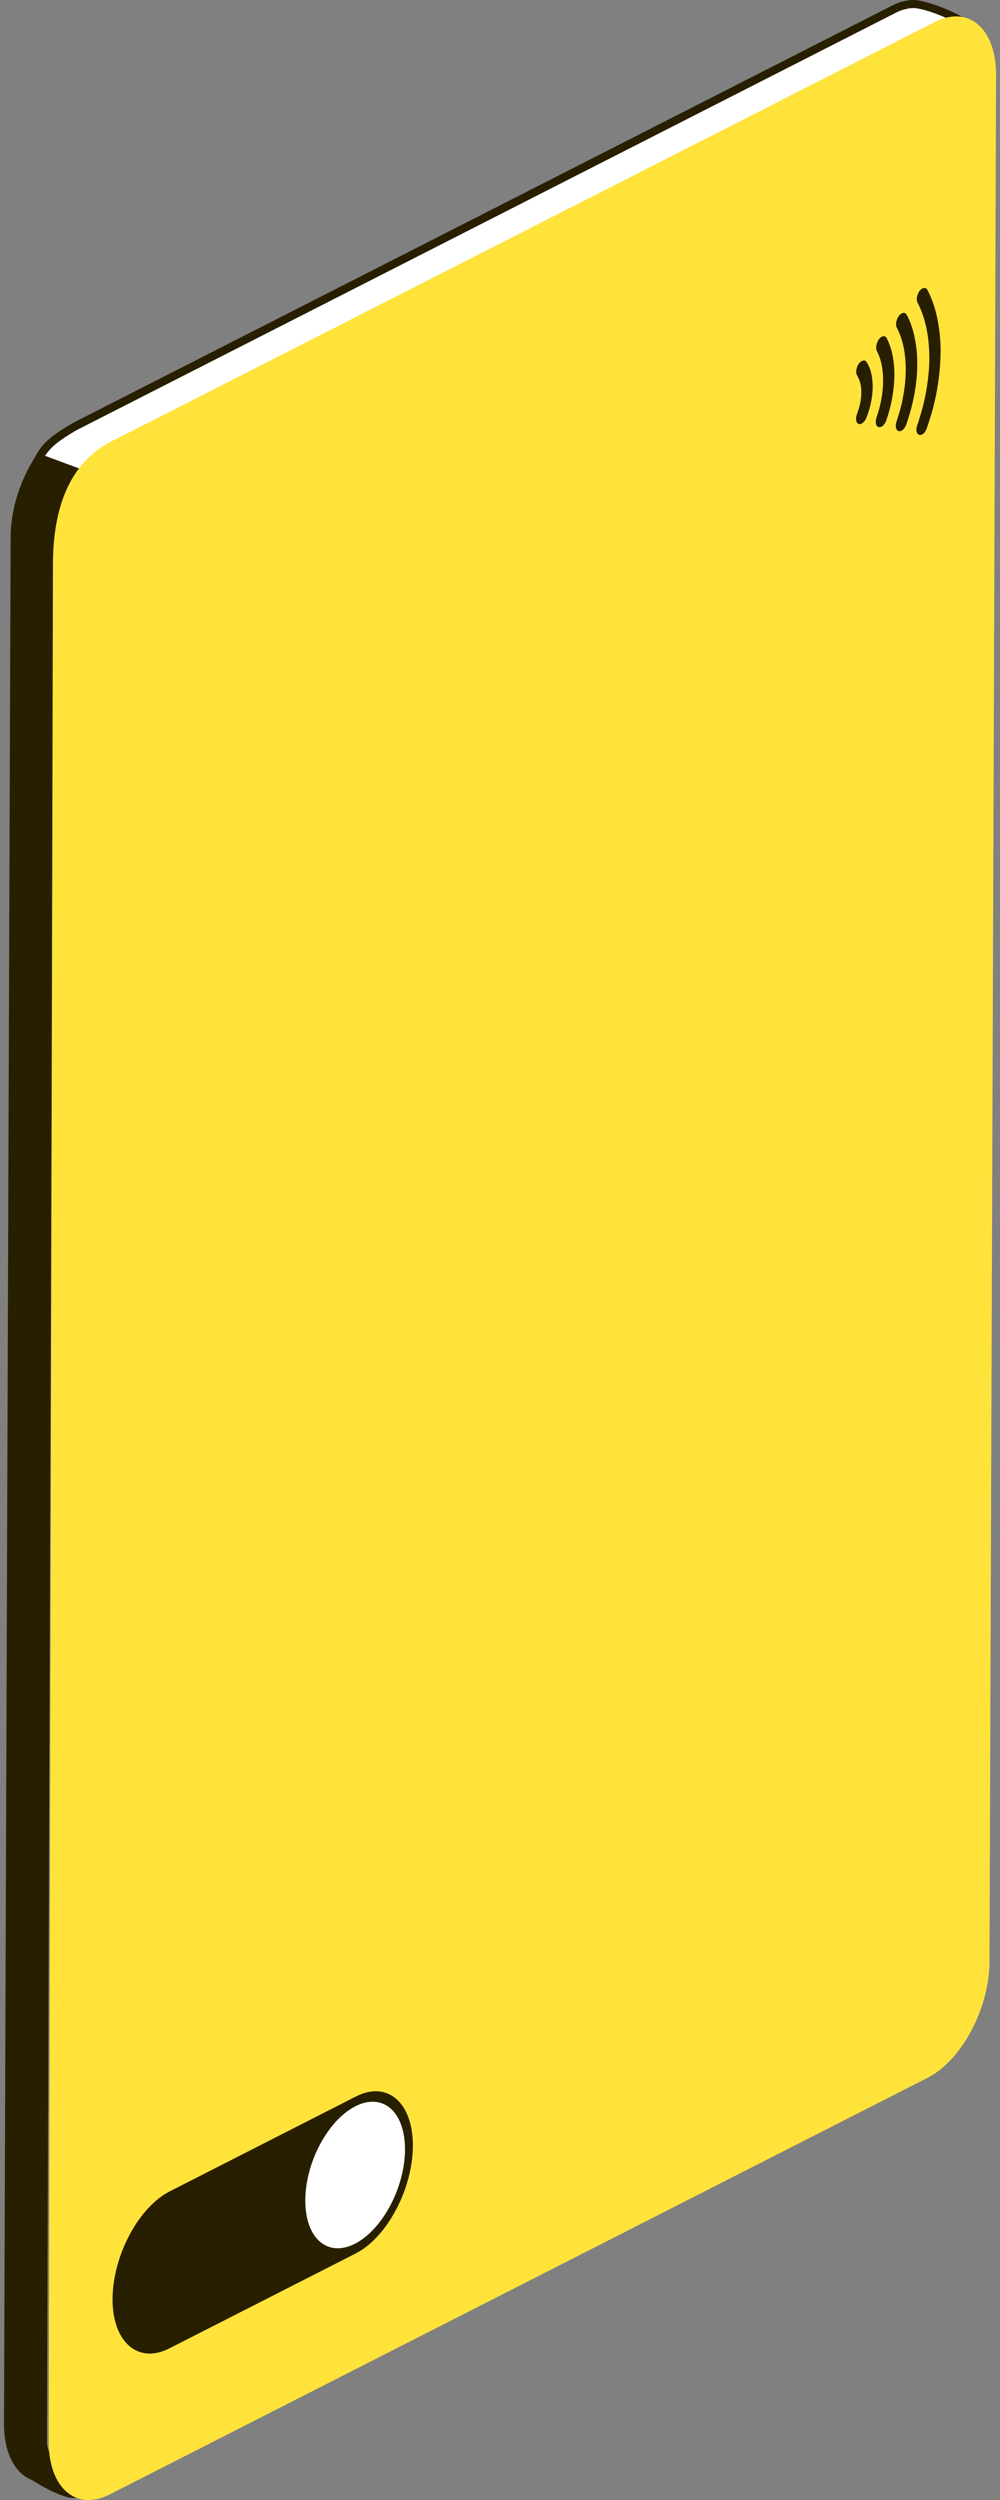
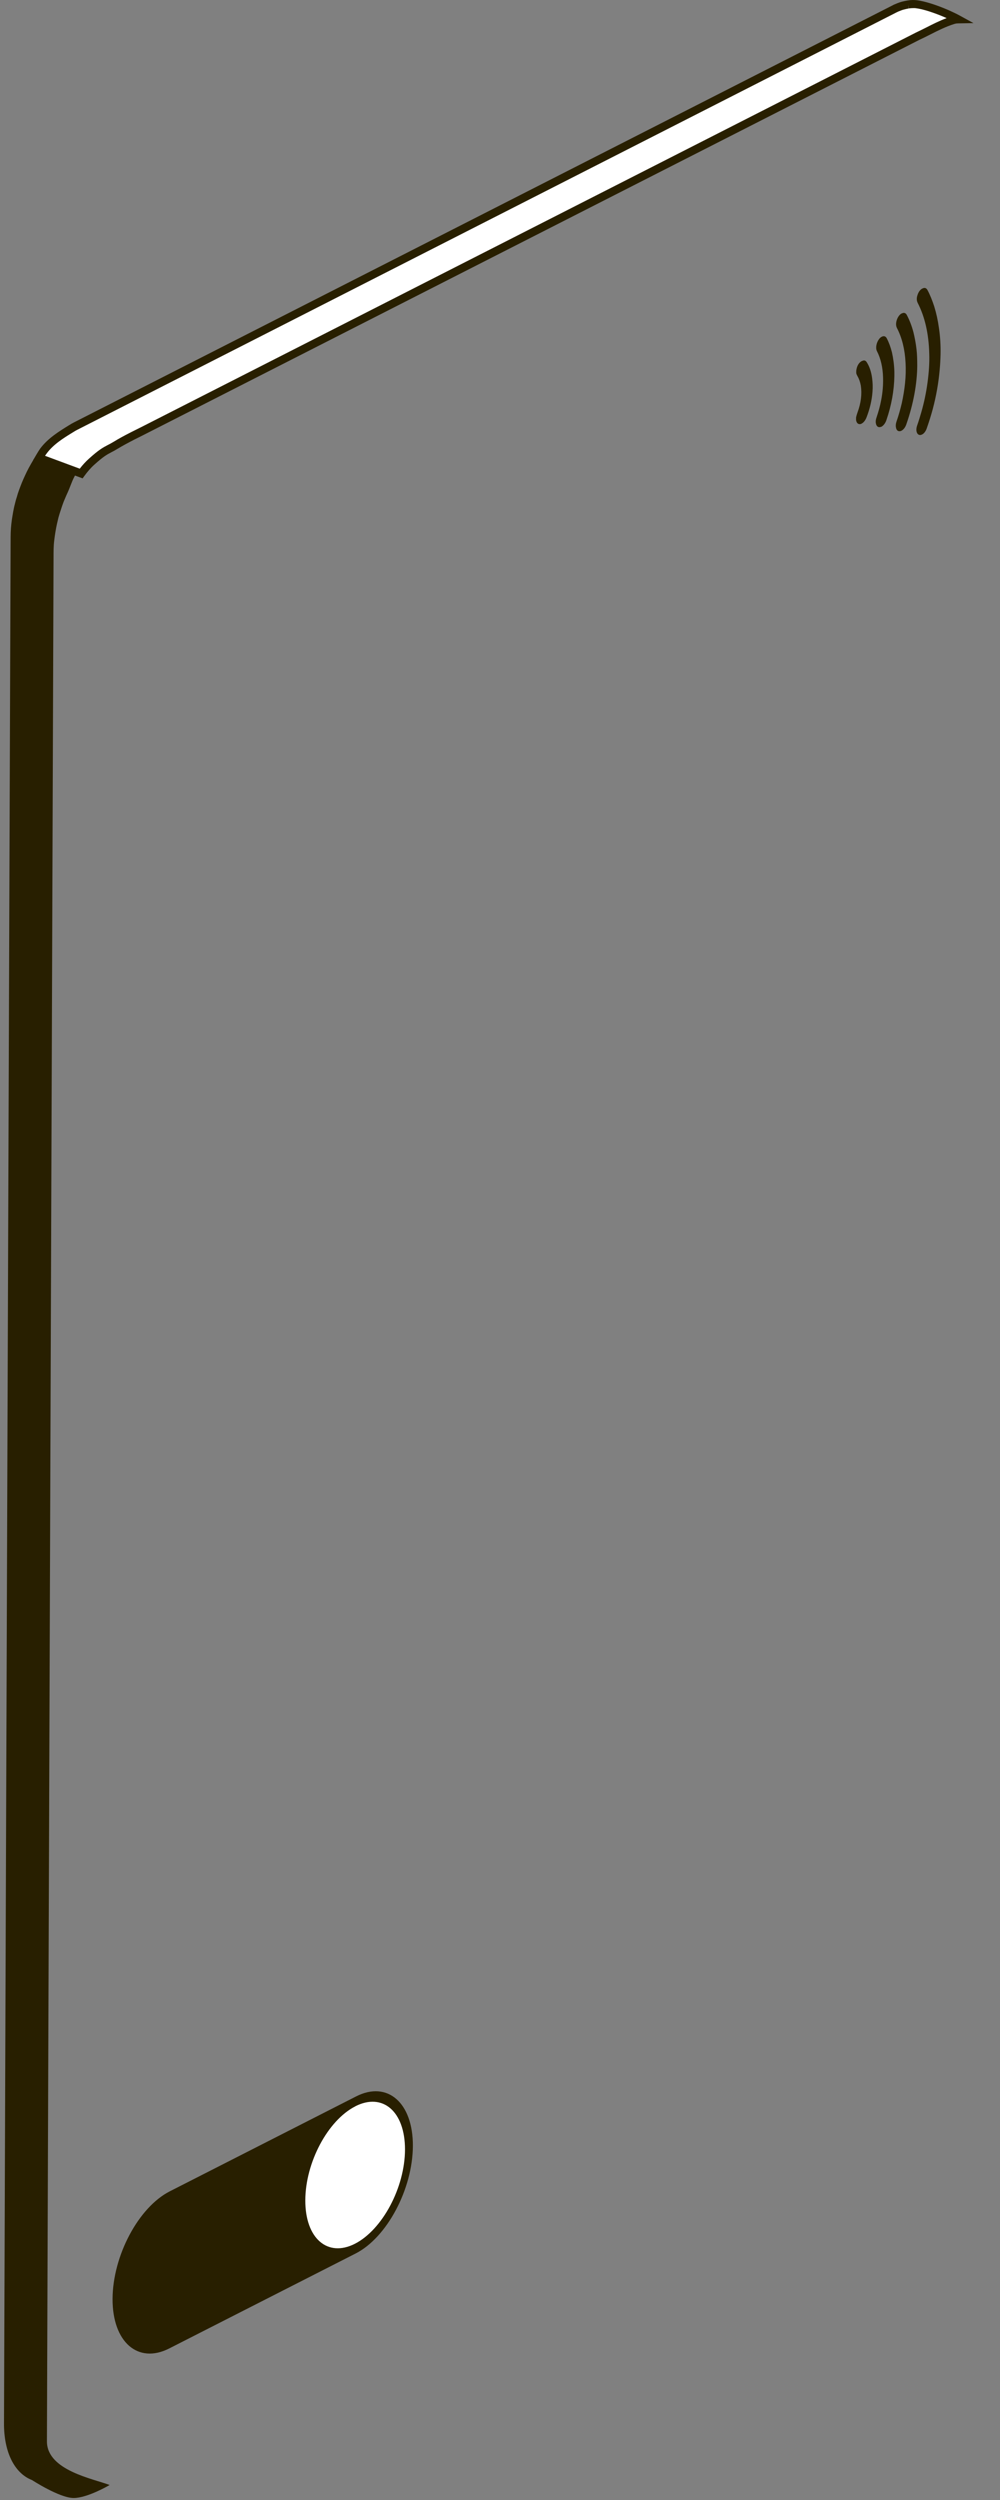
<svg xmlns="http://www.w3.org/2000/svg" width="16" height="40" viewBox="0 0 16 40" fill="none">
  <rect x="0" y="0" width="16" height="40" fill="#808080" stroke="none" />
  <path d="M0.751 39.071C0.751 39.057 0.751 39.045 0.751 39.031L0.857 8.851C0.857 8.806 0.858 8.761 0.861 8.716C0.864 8.669 0.871 8.622 0.877 8.575C0.883 8.533 0.89 8.491 0.898 8.448C0.905 8.409 0.914 8.369 0.924 8.329C0.932 8.29 0.943 8.252 0.955 8.214C0.967 8.177 0.979 8.139 0.992 8.101C1.005 8.063 1.019 8.024 1.036 7.986C1.052 7.947 1.069 7.908 1.087 7.87C1.107 7.828 1.157 7.689 1.179 7.649C1.204 7.602 1.238 7.53 1.265 7.487L0.539 7.349C0.512 7.395 0.485 7.44 0.46 7.487C0.439 7.527 0.418 7.568 0.4 7.609C0.382 7.647 0.365 7.686 0.349 7.725C0.334 7.763 0.319 7.801 0.305 7.84C0.291 7.878 0.279 7.915 0.269 7.953C0.256 7.991 0.246 8.03 0.237 8.068C0.226 8.107 0.219 8.148 0.211 8.187C0.204 8.229 0.196 8.272 0.19 8.314C0.184 8.361 0.178 8.407 0.175 8.454C0.172 8.5 0.17 8.545 0.17 8.59L0.064 38.77C0.064 38.784 0.064 38.796 0.064 38.809C0.072 39.267 0.248 39.579 0.512 39.681C0.512 39.681 0.953 39.968 1.178 39.968C1.403 39.968 1.754 39.76 1.754 39.76C1.492 39.66 0.76 39.528 0.751 39.071Z" fill="#281F00" />
  <path d="M14.532 0.072C14.558 0.067 14.58 0.065 14.6 0.065C14.625 0.065 14.645 0.065 14.665 0.068C14.79 0.083 14.98 0.147 15.148 0.22C15.217 0.25 15.28 0.281 15.333 0.31C15.309 0.31 15.284 0.313 15.261 0.319C15.114 0.364 14.982 0.431 14.853 0.496C14.797 0.525 14.741 0.554 14.684 0.58L14.682 0.581L2.299 6.887L2.297 6.888C2.291 6.891 2.276 6.899 2.252 6.91C2.222 6.926 2.178 6.947 2.127 6.973C2.04 7.018 1.935 7.073 1.855 7.122C1.814 7.148 1.782 7.165 1.751 7.18C1.677 7.219 1.617 7.251 1.466 7.388C1.402 7.446 1.341 7.518 1.299 7.577L0.627 7.327C0.633 7.318 0.638 7.308 0.643 7.299C0.662 7.267 0.68 7.239 0.697 7.215C0.812 7.061 0.979 6.958 1.134 6.862L1.138 6.86C1.166 6.843 1.191 6.827 1.215 6.815H1.215L14.301 0.149L14.302 0.148C14.321 0.138 14.336 0.131 14.352 0.124L14.354 0.124C14.389 0.109 14.421 0.097 14.45 0.089C14.479 0.082 14.506 0.076 14.532 0.072Z" fill="white" />
  <path d="M1.322 7.654L0.531 7.361L0.584 7.271C0.607 7.232 0.626 7.202 0.644 7.176C0.768 7.011 0.944 6.903 1.099 6.807C1.133 6.786 1.16 6.77 1.186 6.757L1.196 6.752L14.271 0.091C14.292 0.079 14.309 0.071 14.328 0.064C14.367 0.047 14.401 0.035 14.434 0.026C14.464 0.019 14.493 0.012 14.521 0.008L14.532 0.007C14.573 -0.002 14.632 -0.001 14.672 0.004C14.795 0.019 14.982 0.078 15.174 0.161C15.243 0.192 15.309 0.223 15.363 0.253L15.576 0.37L15.333 0.374C15.311 0.374 15.294 0.376 15.279 0.381L15.273 0.382C15.135 0.425 15.008 0.489 14.886 0.551C14.825 0.582 14.768 0.611 14.711 0.637L2.327 6.944C2.322 6.947 2.305 6.955 2.28 6.968L2.156 7.03C2.039 7.09 1.952 7.138 1.889 7.176C1.845 7.203 1.812 7.221 1.78 7.237C1.71 7.274 1.655 7.303 1.508 7.436C1.455 7.483 1.397 7.55 1.351 7.614L1.322 7.654ZM0.721 7.293L1.276 7.499C1.321 7.44 1.373 7.384 1.422 7.34C1.58 7.197 1.645 7.162 1.721 7.122C1.751 7.107 1.781 7.091 1.821 7.067C1.887 7.026 1.977 6.976 2.097 6.915L2.223 6.852C2.245 6.841 2.26 6.834 2.265 6.831L14.653 0.522C14.712 0.494 14.768 0.466 14.824 0.438C14.928 0.385 15.033 0.332 15.146 0.29C15.138 0.286 15.13 0.283 15.122 0.279C14.944 0.202 14.766 0.145 14.657 0.132C14.639 0.129 14.621 0.129 14.6 0.13C14.582 0.13 14.564 0.132 14.543 0.135L14.531 0.072L14.541 0.135C14.517 0.139 14.492 0.145 14.465 0.152C14.438 0.158 14.41 0.17 14.377 0.183C14.361 0.19 14.348 0.196 14.331 0.205L1.23 6.88C1.211 6.89 1.192 6.901 1.172 6.914C1.021 7.006 0.856 7.108 0.748 7.254C0.739 7.265 0.73 7.279 0.721 7.293Z" fill="#281F00" />
-   <path d="M14.957 0.352C15.501 0.076 15.94 0.458 15.937 1.207L15.832 31.387C15.829 32.136 15.386 32.967 14.843 33.244L1.757 39.91C1.214 40.187 0.776 39.805 0.779 39.056L0.847 9.038C0.847 8.124 1.112 7.354 1.874 7.017L14.957 0.352Z" fill="#FFE33B" />
  <path d="M5.699 33.542L2.717 35.061C2.216 35.316 1.804 36.092 1.801 36.782C1.798 37.472 2.207 37.83 2.708 37.575L5.69 36.056C6.191 35.801 6.603 35.026 6.606 34.335C6.609 33.644 6.2 33.288 5.699 33.542Z" fill="#281F00" />
  <path d="M5.686 33.701C5.246 33.924 4.886 34.599 4.885 35.206C4.883 35.812 5.239 36.124 5.679 35.9C6.118 35.675 6.478 35.001 6.48 34.393C6.481 33.786 6.126 33.476 5.684 33.701" fill="white" />
  <path d="M15.023 5.248C15.006 5.124 14.981 5.011 14.948 4.904C14.917 4.809 14.882 4.719 14.838 4.638C14.819 4.606 14.792 4.598 14.758 4.617L14.759 4.615C14.759 4.615 14.758 4.615 14.756 4.617C14.721 4.636 14.694 4.674 14.679 4.724C14.662 4.775 14.667 4.814 14.684 4.848C14.798 5.07 14.86 5.34 14.868 5.659C14.873 5.807 14.862 5.959 14.841 6.117C14.82 6.275 14.787 6.436 14.741 6.596C14.72 6.667 14.699 6.738 14.675 6.806C14.644 6.892 14.672 6.965 14.727 6.96L14.741 6.957L14.764 6.946C14.795 6.924 14.817 6.889 14.831 6.845C14.866 6.744 14.898 6.643 14.925 6.542C14.981 6.33 15.017 6.122 15.035 5.916C15.043 5.832 15.047 5.75 15.049 5.67C15.052 5.522 15.043 5.382 15.023 5.248Z" fill="#281F00" />
  <path d="M13.868 5.796C13.85 5.767 13.826 5.759 13.794 5.776L13.792 5.775C13.792 5.775 13.782 5.781 13.777 5.784C13.739 5.809 13.715 5.853 13.704 5.907L13.7 5.933V5.97C13.704 5.988 13.71 6.001 13.717 6.013C13.743 6.057 13.762 6.108 13.773 6.169C13.794 6.303 13.776 6.448 13.72 6.6C13.71 6.628 13.702 6.654 13.697 6.681V6.72C13.705 6.77 13.732 6.794 13.772 6.784C13.776 6.784 13.782 6.78 13.787 6.777C13.817 6.762 13.845 6.726 13.863 6.682C13.917 6.544 13.95 6.405 13.96 6.268C13.966 6.192 13.963 6.12 13.954 6.052C13.941 5.951 13.912 5.864 13.868 5.796Z" fill="#281F00" />
  <path d="M14.664 5.586C14.653 5.491 14.636 5.402 14.615 5.316C14.588 5.213 14.552 5.121 14.508 5.038C14.49 5.005 14.46 4.998 14.43 5.015L14.428 5.014C14.398 5.029 14.369 5.064 14.351 5.113C14.332 5.168 14.333 5.211 14.351 5.248C14.431 5.402 14.478 5.587 14.489 5.805C14.495 5.909 14.492 6.018 14.481 6.129C14.47 6.236 14.452 6.345 14.428 6.454C14.405 6.55 14.378 6.647 14.345 6.742C14.333 6.776 14.329 6.809 14.335 6.837C14.342 6.886 14.371 6.908 14.41 6.897C14.415 6.897 14.419 6.894 14.424 6.891C14.456 6.875 14.486 6.836 14.502 6.787C14.616 6.46 14.673 6.138 14.676 5.855C14.676 5.745 14.673 5.665 14.664 5.586Z" fill="#281F00" />
  <path d="M14.187 5.411C14.17 5.379 14.14 5.371 14.108 5.388L14.11 5.387C14.095 5.394 14.079 5.406 14.066 5.424C14.022 5.482 14.006 5.566 14.03 5.616C14.091 5.734 14.125 5.876 14.129 6.044C14.132 6.158 14.123 6.278 14.099 6.401C14.082 6.494 14.056 6.585 14.025 6.678C14.013 6.711 14.008 6.743 14.014 6.773C14.022 6.821 14.051 6.844 14.091 6.831C14.096 6.831 14.101 6.828 14.104 6.827C14.135 6.81 14.166 6.771 14.182 6.723C14.265 6.481 14.306 6.246 14.31 6.015C14.31 5.992 14.31 5.972 14.31 5.952C14.307 5.84 14.293 5.735 14.271 5.637C14.25 5.554 14.223 5.479 14.187 5.411Z" fill="#281F00" />
</svg>